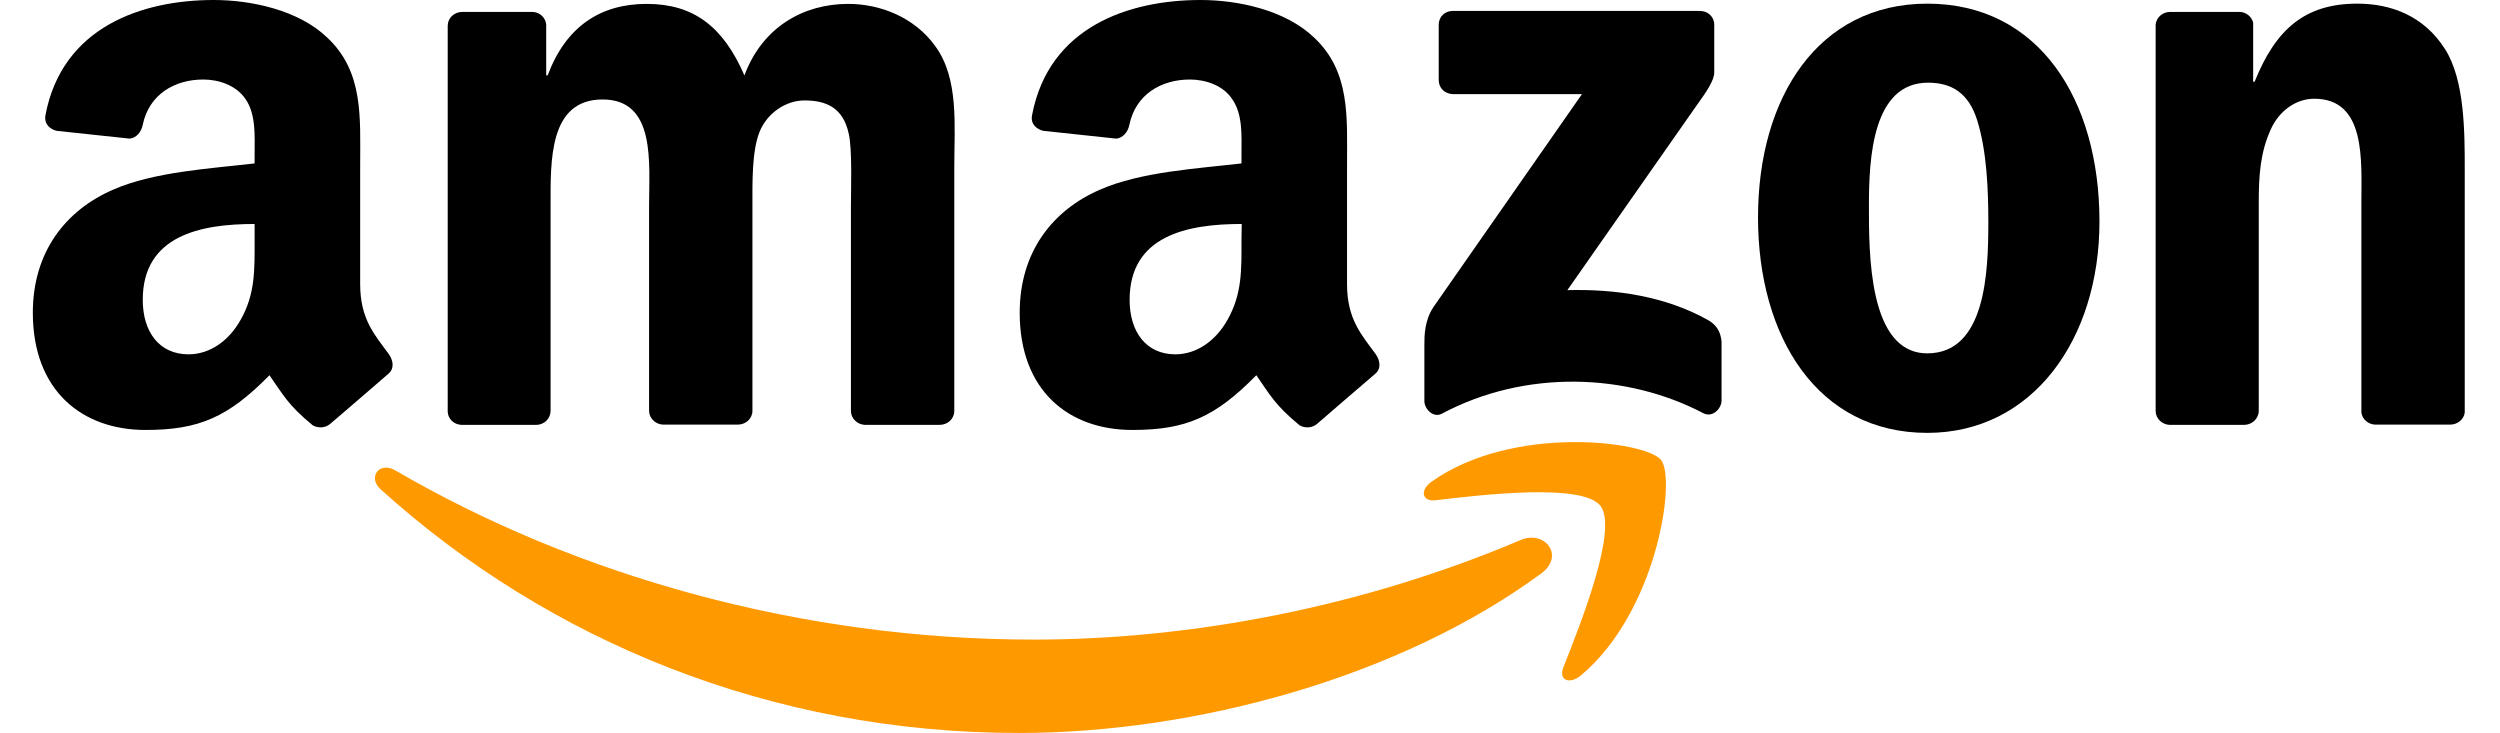
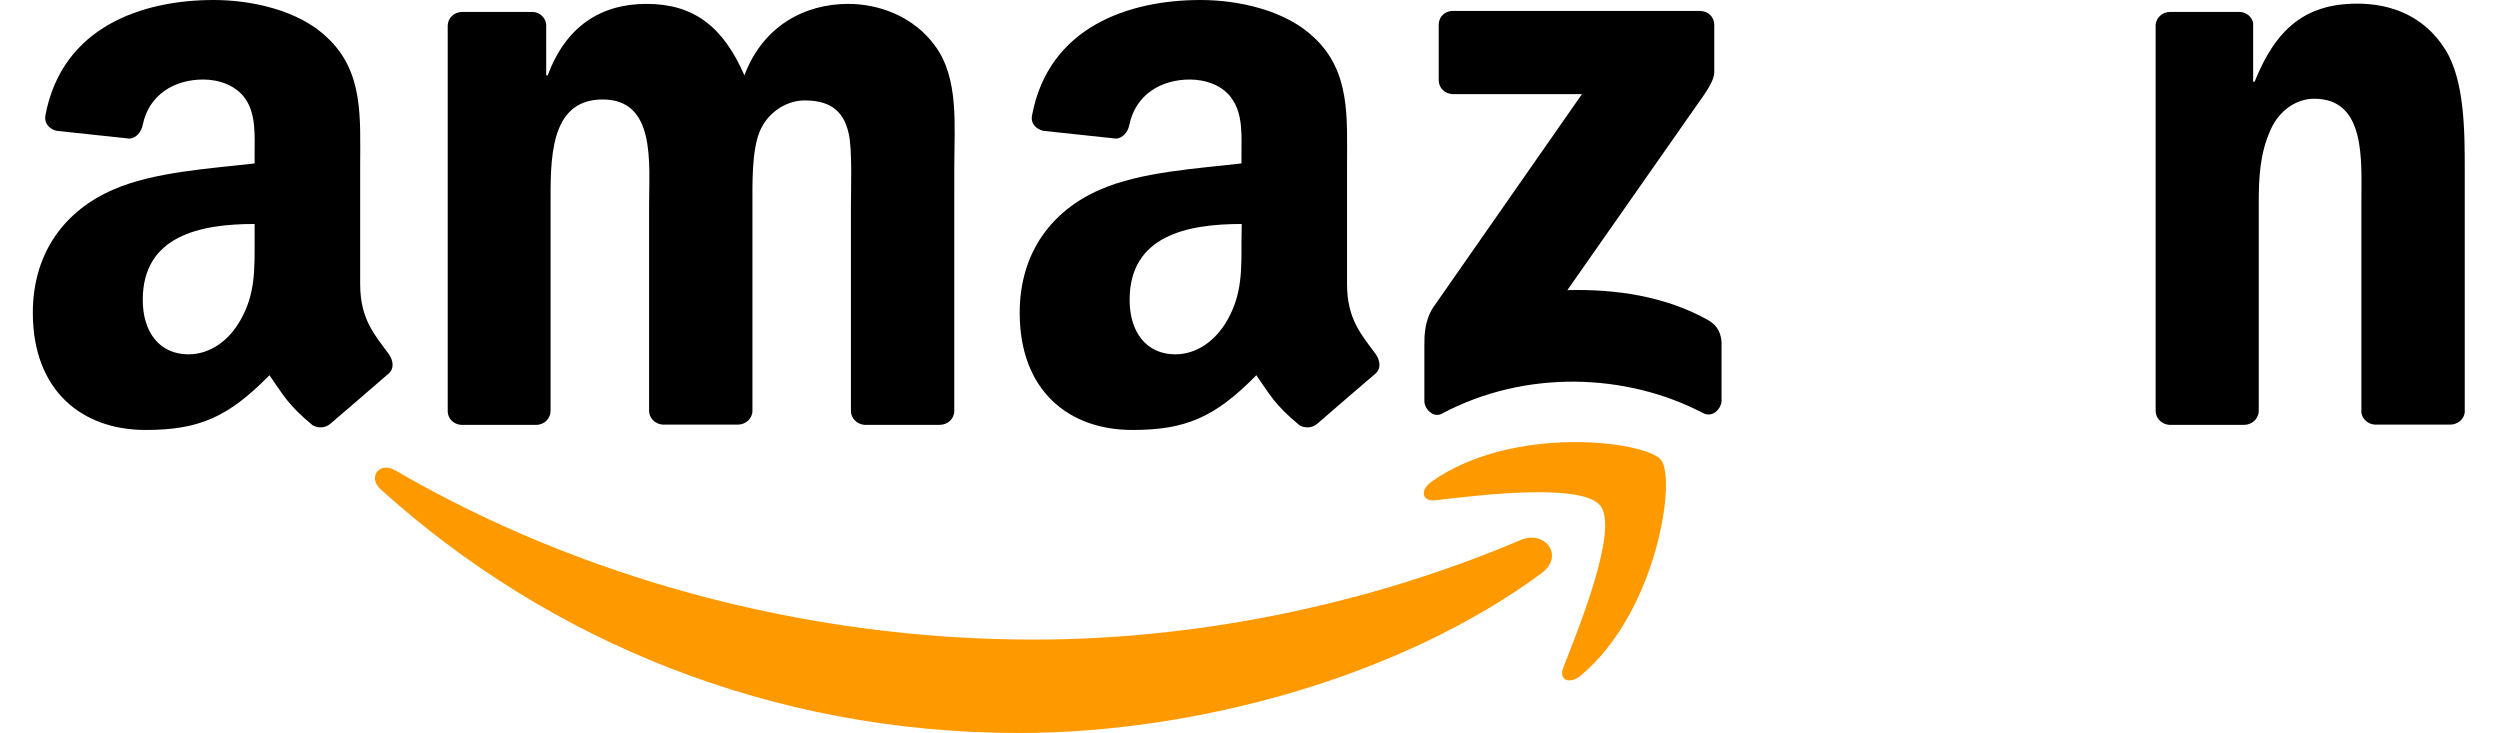
<svg xmlns="http://www.w3.org/2000/svg" xmlns:ns1="http://www.inkscape.org/namespaces/inkscape" xmlns:ns2="http://sodipodi.sourceforge.net/DTD/sodipodi-0.dtd" version="1.1" id="svg1936" ns1:version="0.91 r13725" ns2:docname="Amazon II.svg" x="0px" y="0px" viewBox="0 0 1028 301.4" style="enable-background:new 0 0 1028 301.4;" xml:space="preserve">
  <style type="text/css">
	.st0{fill-rule:evenodd;clip-rule:evenodd;fill:#FF9900;}
	.st1{fill-rule:evenodd;clip-rule:evenodd;}
</style>
  <path id="path8" ns1:connector-curvature="0" class="st0" d="M633.9,235.7c-58.1,42.8-142.3,65.7-214.9,65.7  c-101.7,0-193.2-37.6-262.5-100.2c-5.4-4.9-0.6-11.6,6-7.8c74.7,43.5,167.2,69.6,262.6,69.6c64.4,0,135.2-13.3,200.3-41  C635.3,217.9,643.5,228.5,633.9,235.7" />
  <path id="path10" ns1:connector-curvature="0" class="st0" d="M658.1,208c-7.4-9.5-49.1-4.5-67.8-2.3c-5.7,0.7-6.6-4.3-1.4-7.8  c33.2-23.4,87.7-16.6,94.1-8.8c6.4,7.9-1.7,62.5-32.9,88.6c-4.8,4-9.4,1.9-7.2-3.4C649.8,256.8,665.5,217.6,658.1,208" />
  <path id="path12" ns1:connector-curvature="0" class="st1" d="M591.6,32.9V10.2c0-3.4,2.6-5.7,5.7-5.7H699  c3.3,0,5.9,2.4,5.9,5.7v19.5c0,3.3-2.8,7.5-7.7,14.3l-52.7,75.3c19.6-0.5,40.3,2.4,58,12.4c4,2.3,5.1,5.6,5.4,8.8v24.2  c0,3.3-3.7,7.2-7.5,5.2c-31.3-16.4-72.9-18.2-107.5,0.2c-3.5,1.9-7.2-1.9-7.2-5.2v-23c0-3.7,0-10,3.7-15.6l61.1-87.6h-53.1  C594.2,38.6,591.6,36.3,591.6,32.9" />
  <path id="path14" ns1:connector-curvature="0" class="st1" d="M220.5,174.7h-30.9c-3-0.2-5.3-2.4-5.5-5.3V10.6  c0-3.2,2.7-5.7,6-5.7H219c3,0.1,5.4,2.4,5.6,5.3V31h0.6c7.5-20.1,21.7-29.4,40.7-29.4c19.4,0,31.5,9.4,40.2,29.4  c7.5-20.1,24.5-29.4,42.7-29.4c13,0,27.2,5.4,35.8,17.4c9.8,13.4,7.8,32.8,7.8,49.8V169c0,3.2-2.7,5.7-6,5.7h-30.9  c-3.1-0.2-5.6-2.7-5.6-5.7V84.8c0-6.7,0.6-23.4-0.9-29.8c-2.3-10.7-9.2-13.7-18.2-13.7c-7.5,0-15.3,5-18.5,13s-2.9,21.4-2.9,30.4  v84.2c0,3.2-2.7,5.7-6,5.7h-30.9c-3.1-0.2-5.6-2.7-5.6-5.7V84.7c0-17.7,2.9-43.8-19.1-43.8c-22.2,0-21.4,25.4-21.4,43.8v84.2  C226.4,172.1,223.8,174.7,220.5,174.7" />
-   <path id="path16" ns1:connector-curvature="0" class="st1" d="M792.5,1.5c45.9,0,70.8,39.4,70.8,89.6  c0,48.4-27.5,86.9-70.8,86.9c-45.1,0-69.6-39.4-69.6-88.6C722.9,40,747.7,1.5,792.5,1.5 M792.8,34c-22.8,0-24.3,31-24.3,50.4  s-0.3,60.9,24,60.9c24,0,25.1-33.4,25.1-53.8c0-13.4-0.6-29.4-4.6-42.1C809.5,38.3,802.6,34,792.8,34" />
  <path id="path18" ns1:connector-curvature="0" class="st1" d="M922.8,174.7H892c-3.1-0.2-5.6-2.7-5.6-5.7V10.1  c0.3-2.9,2.8-5.2,6-5.2H921c2.7,0.1,4.9,2,5.5,4.4v24.3h0.6c8.7-21.7,20.8-32.1,42.2-32.1c13.9,0,27.4,5,36.1,18.7  c8.1,12.7,8.1,34.1,8.1,49.4v100c-0.3,2.8-2.9,5-6,5h-31c-2.8-0.2-5.2-2.3-5.5-5V83.4c0-17.4,2-42.8-19.4-42.8  c-7.5,0-14.5,5-17.9,12.7c-4.4,9.7-4.9,19.4-4.9,30.1v85.5C928.8,172.1,926.1,174.7,922.8,174.7" />
  <path id="path28" ns1:connector-curvature="0" class="st1" d="M510.5,98.8c0,12.1,0.3,22.1-5.8,32.8  c-4.9,8.7-12.8,14.1-21.4,14.1c-11.9,0-18.8-9.1-18.8-22.4c0-26.4,23.6-31.2,46.1-31.2L510.5,98.8 M541.7,174.2c-2,1.8-5,2-7.3,0.7  c-10.3-8.5-12.1-12.5-17.8-20.6c-17,17.3-29,22.5-51,22.5c-26.1,0-46.3-16.1-46.3-48.2c0-25.1,13.6-42.2,33-50.6  c16.8-7.4,40.3-8.7,58.2-10.8v-4c0-7.4,0.6-16.1-3.8-22.4c-3.7-5.7-11-8.1-17.4-8.1c-11.8,0-22.3,6.1-24.9,18.6  c-0.5,2.8-2.6,5.5-5.4,5.7l-30-3.2c-2.5-0.6-5.4-2.6-4.6-6.5C431.3,11,464.2,0,493.7,0c15.1,0,34.7,4,46.6,15.4  c15.1,14.1,13.6,32.8,13.6,53.2v48.2c0,14.5,6,20.9,11.7,28.7c2,2.8,2.4,6.1-0.1,8.2C559.1,159.1,547.9,168.9,541.7,174.2  L541.7,174.2" />
  <path id="path30" ns1:connector-curvature="0" class="st1" d="M104.7,98.8c0,12.1,0.3,22.1-5.8,32.8  c-4.9,8.7-12.7,14.1-21.4,14.1c-11.9,0-18.8-9.1-18.8-22.4c0-26.4,23.6-31.2,46-31.2V98.8 M135.9,174.2c-2,1.8-5,2-7.3,0.7  c-10.3-8.5-12.1-12.5-17.8-20.6c-17,17.3-29,22.5-51,22.5c-26,0-46.3-16.1-46.3-48.2c0-25.1,13.6-42.2,33-50.6  c16.8-7.4,40.3-8.7,58.2-10.8v-4c0-7.4,0.6-16.1-3.7-22.4c-3.8-5.7-11-8.1-17.4-8.1c-11.8,0-22.3,6.1-24.9,18.6  c-0.5,2.8-2.6,5.5-5.4,5.7l-30-3.2c-2.5-0.6-5.3-2.6-4.6-6.5C25.6,11,58.5,0,87.9,0c15.1,0,34.7,4,46.6,15.4  c15.1,14.1,13.6,32.8,13.6,53.2v48.2c0,14.5,6,20.9,11.7,28.7c2,2.8,2.4,6.1-0.1,8.2C153.4,159.1,142.2,168.9,135.9,174.2  L135.9,174.2" />
</svg>